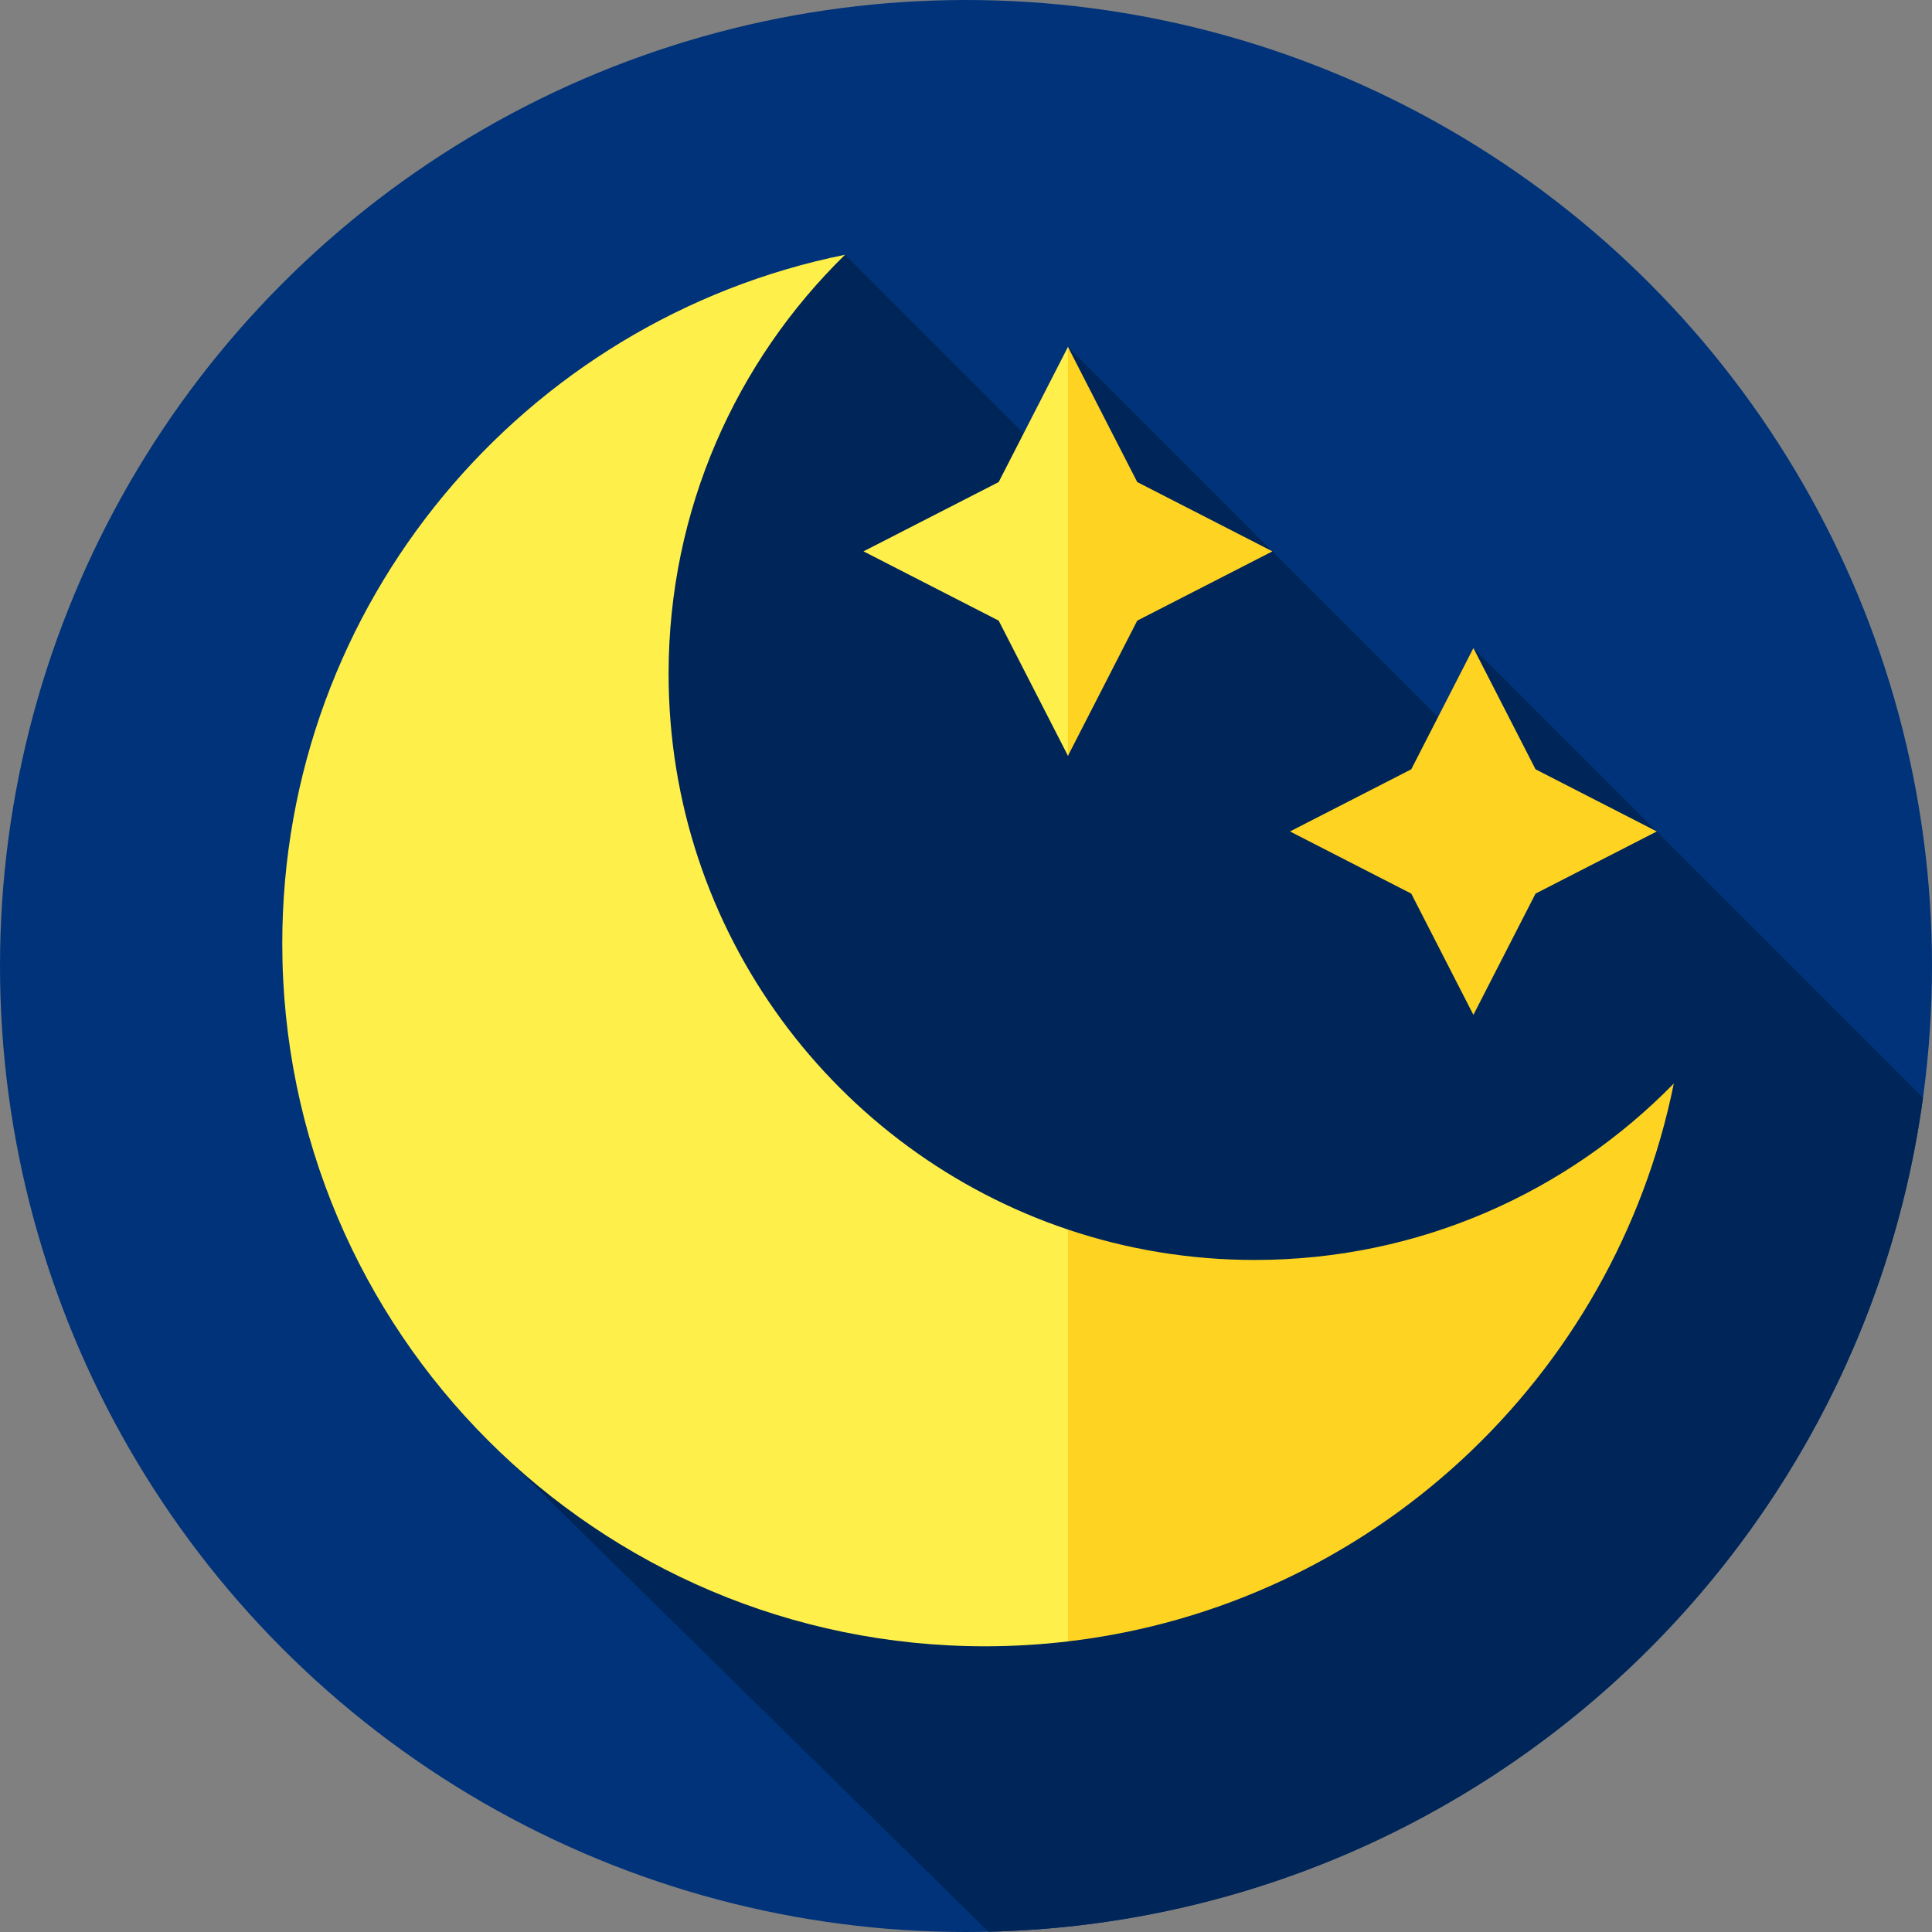
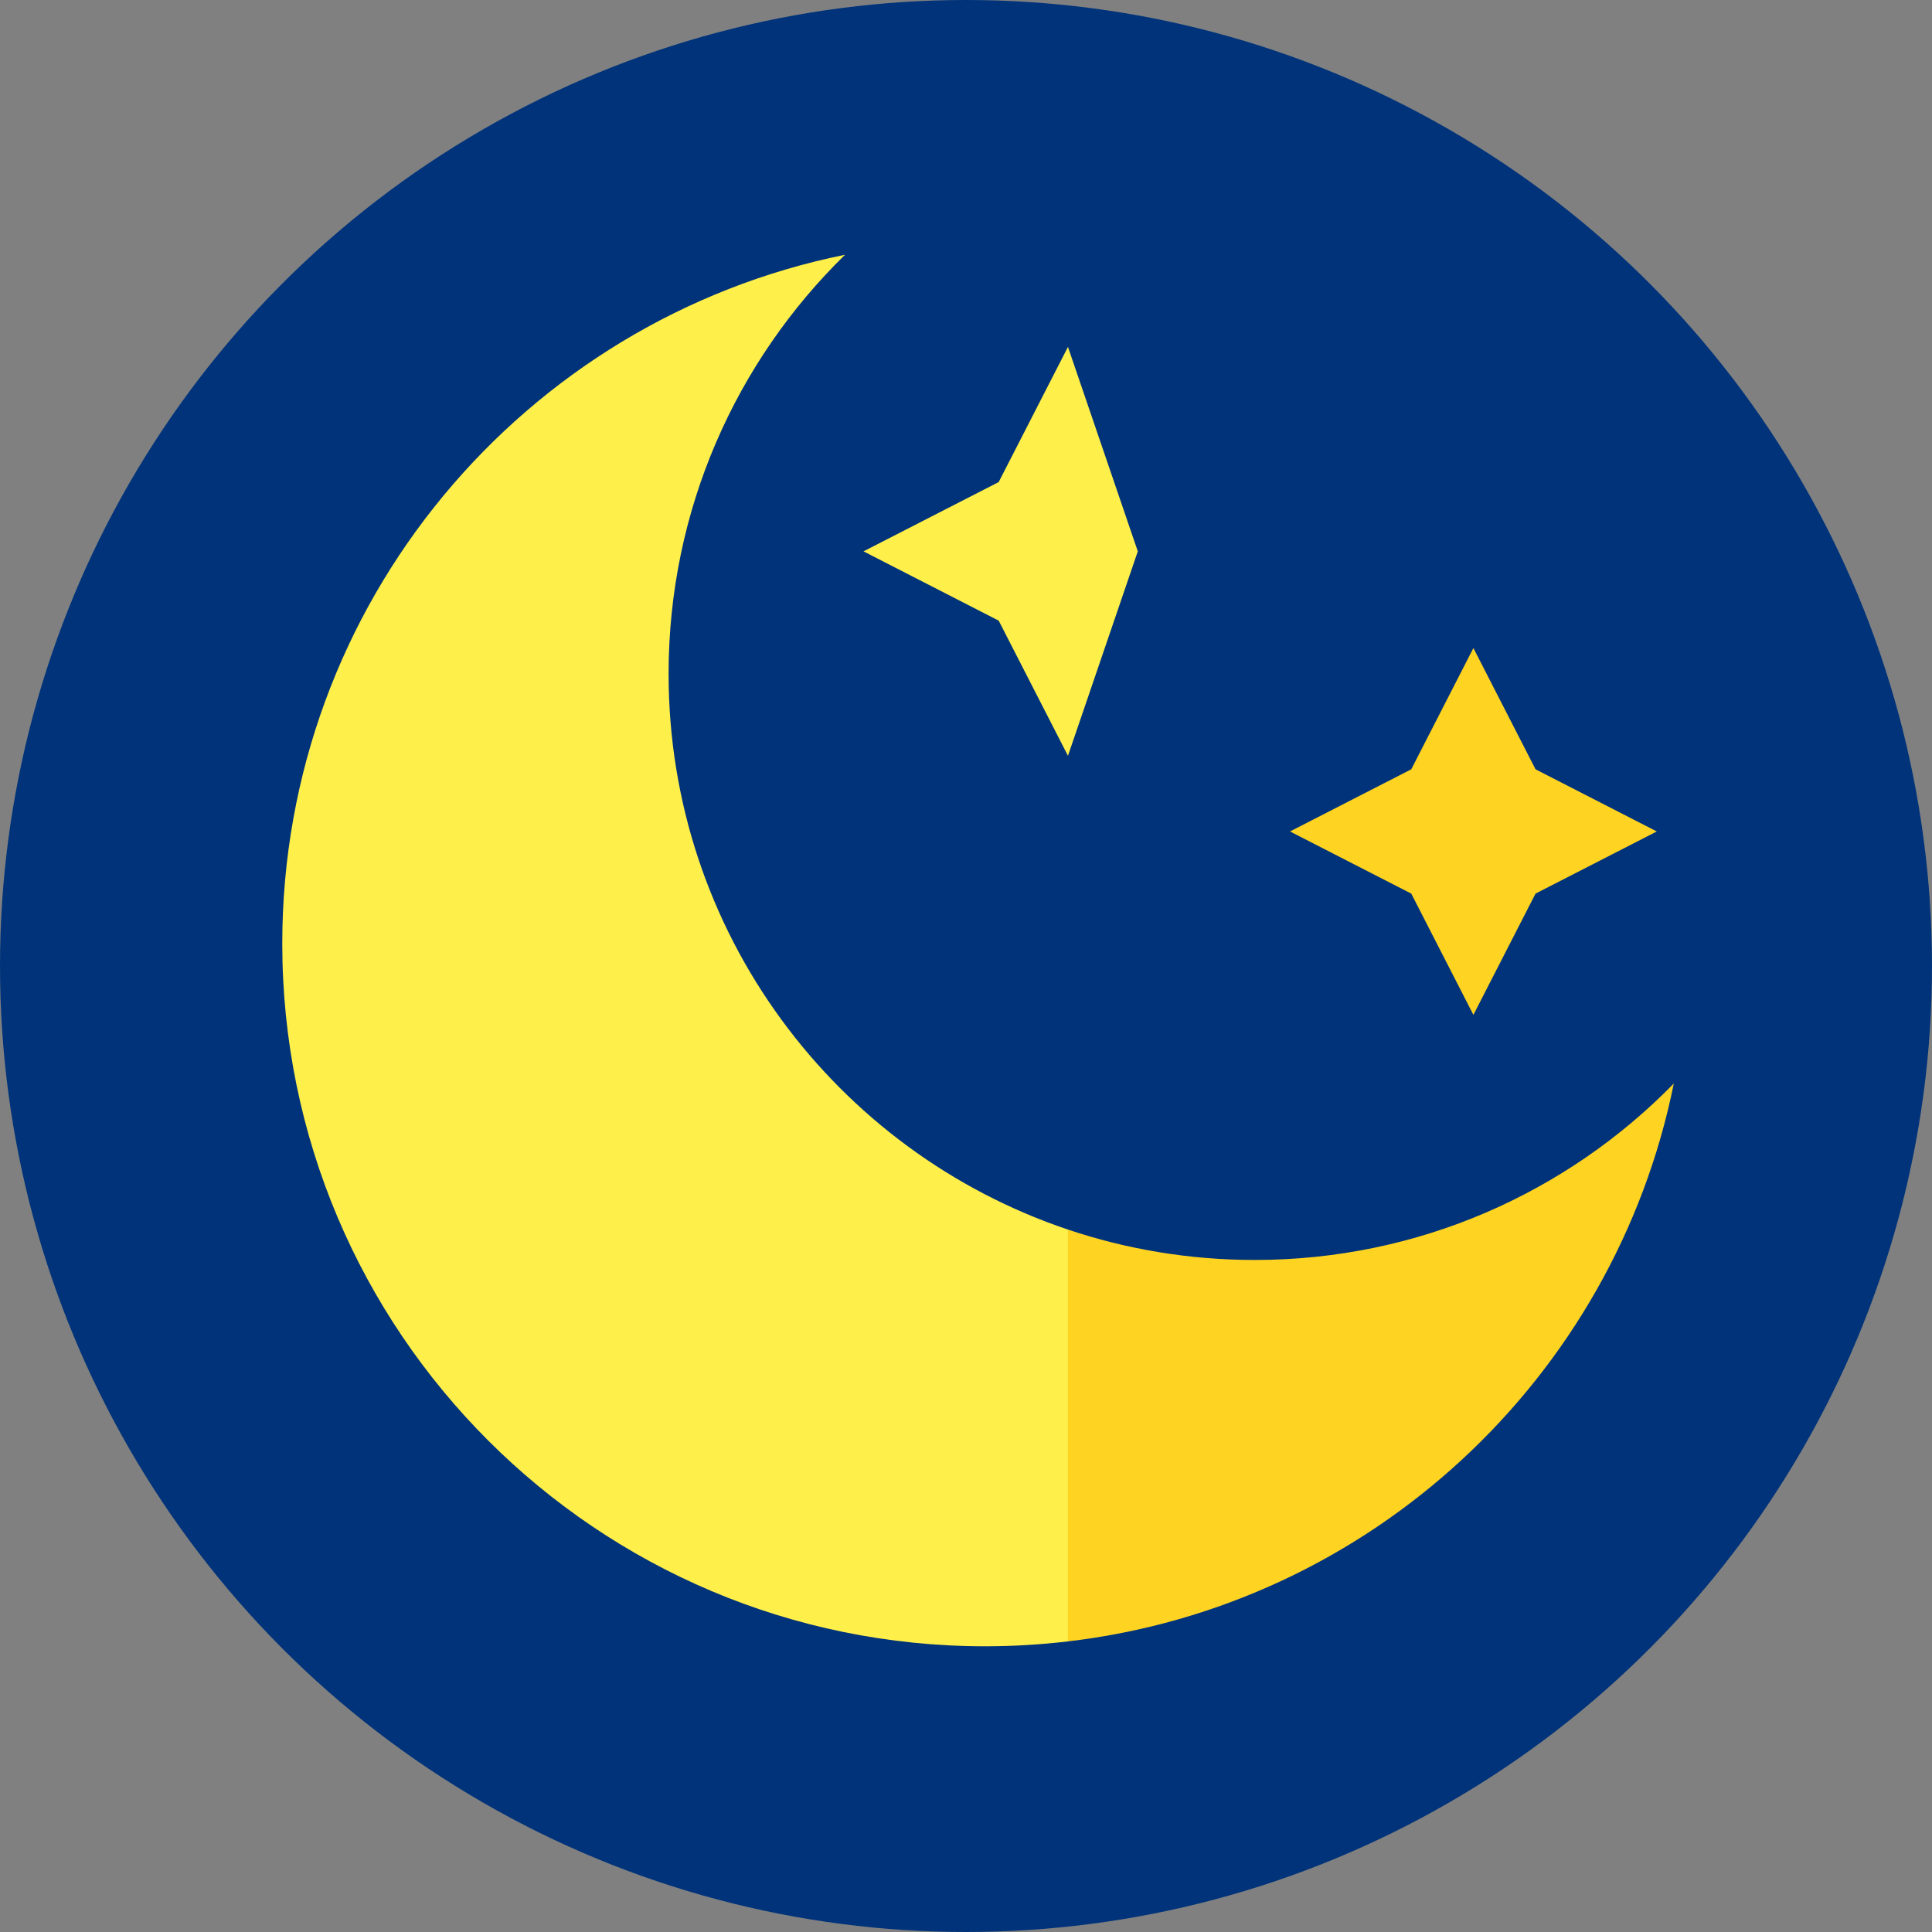
<svg xmlns="http://www.w3.org/2000/svg" id="Capa_1" enable-background="new 0 0 512 512" height="512" viewBox="0 0 512 512" width="512">
  <rect x="0" y="0" width="512" height="512" fill="#808080" stroke="none" />
  <g>
    <g>
      <g>
        <g>
          <g>
            <g id="XMLID_00000164504899680086221700000001500929424774730913_">
              <circle cx="256" cy="256" fill="#00337a" r="256" />
            </g>
          </g>
        </g>
      </g>
    </g>
-     <path d="m509.622 290.9-119.156-119.157-3.343 24.292-104.103-104.103-6.525 28.131-52.551-52.551c-133.491 82.075-96.458 312.316-96.458 312.316l134.467 132.097c126.859-2.896 230.906-98.072 247.669-221.025z" fill="#002659" />
    <g>
      <g>
        <path d="m177.183 178.58c0-43.529 17.913-82.867 46.761-111.068-85.081 17.198-149.139 92.383-149.139 182.535 0 102.855 83.38 186.235 186.235 186.235 7.438 0 14.771-.445 21.98-1.293l48.591-59.69-48.591-49.45c-61.518-20.663-105.837-78.789-105.837-147.269z" fill="#ffef4a" />
        <path d="m443.575 287.143c-28.201 28.848-67.54 46.761-111.068 46.761-17.303 0-33.943-2.833-49.487-8.054v109.139c80.18-9.429 144.776-69.785 160.555-147.846z" fill="#ffd321" />
        <path d="m228.837 146.114 35.823 18.36 18.36 35.823 18.509-54.183-18.509-54.182-18.36 35.823z" fill="#ffef4a" />
-         <path d="m301.38 164.474 35.823-18.36-35.823-18.359-18.36-35.823v108.365z" fill="#ffd321" />
      </g>
      <path d="m390.466 171.743 16.468 32.133 32.133 16.469-32.133 16.469-16.468 32.133-16.469-32.133-32.133-16.469 32.133-16.469z" fill="#ffd321" />
    </g>
  </g>
</svg>